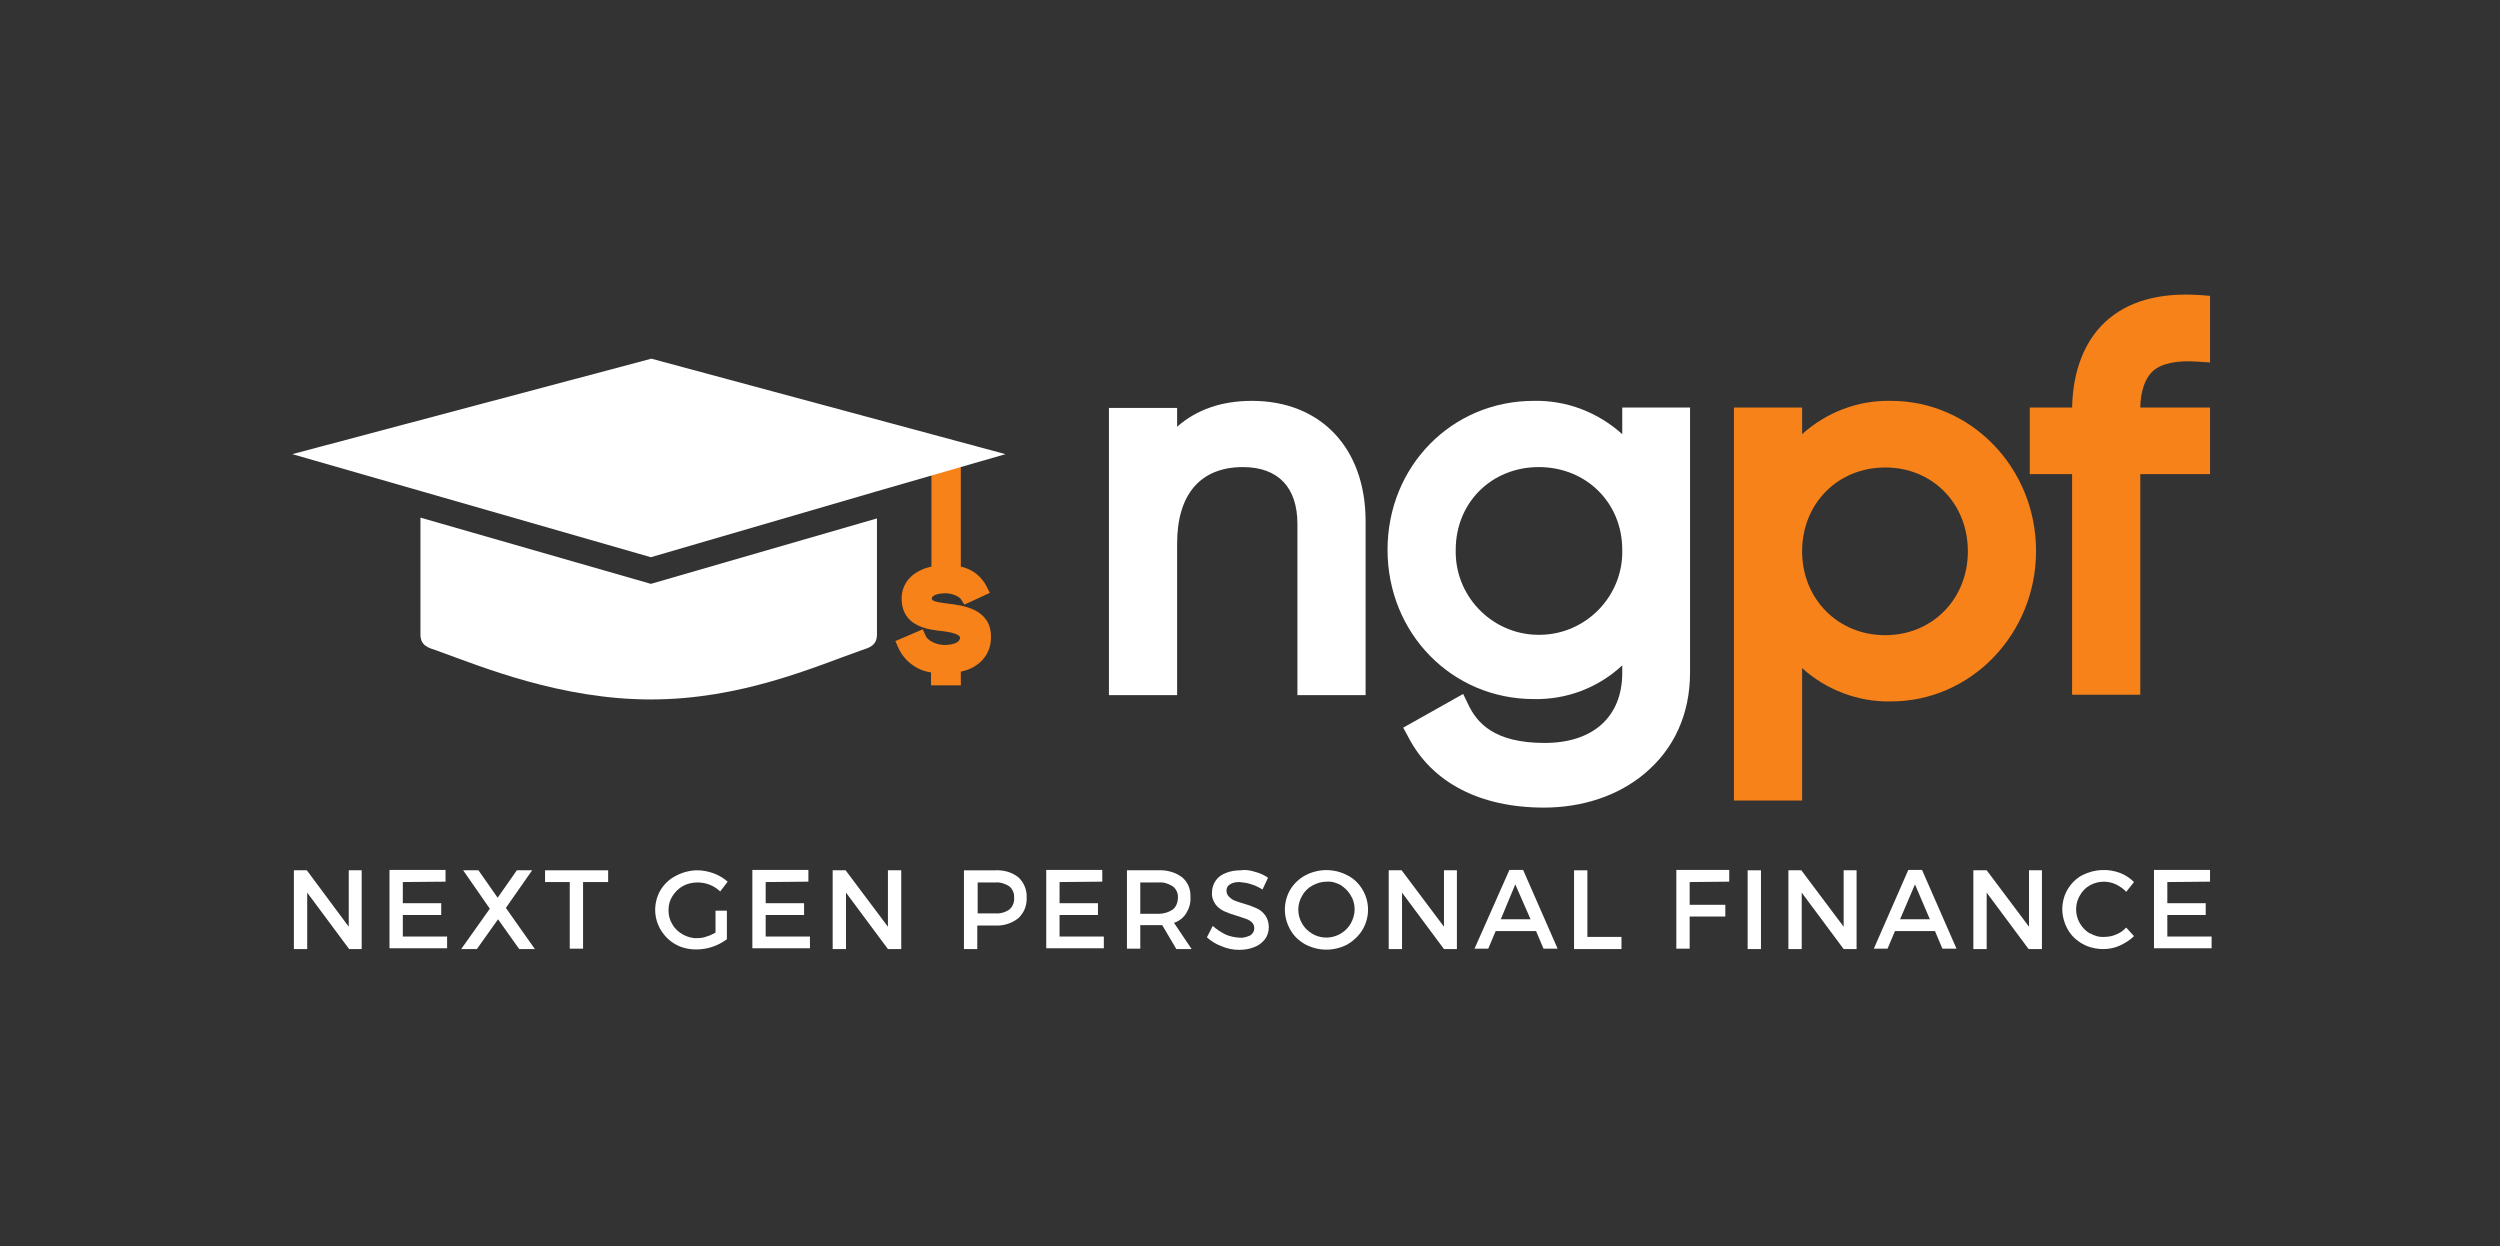
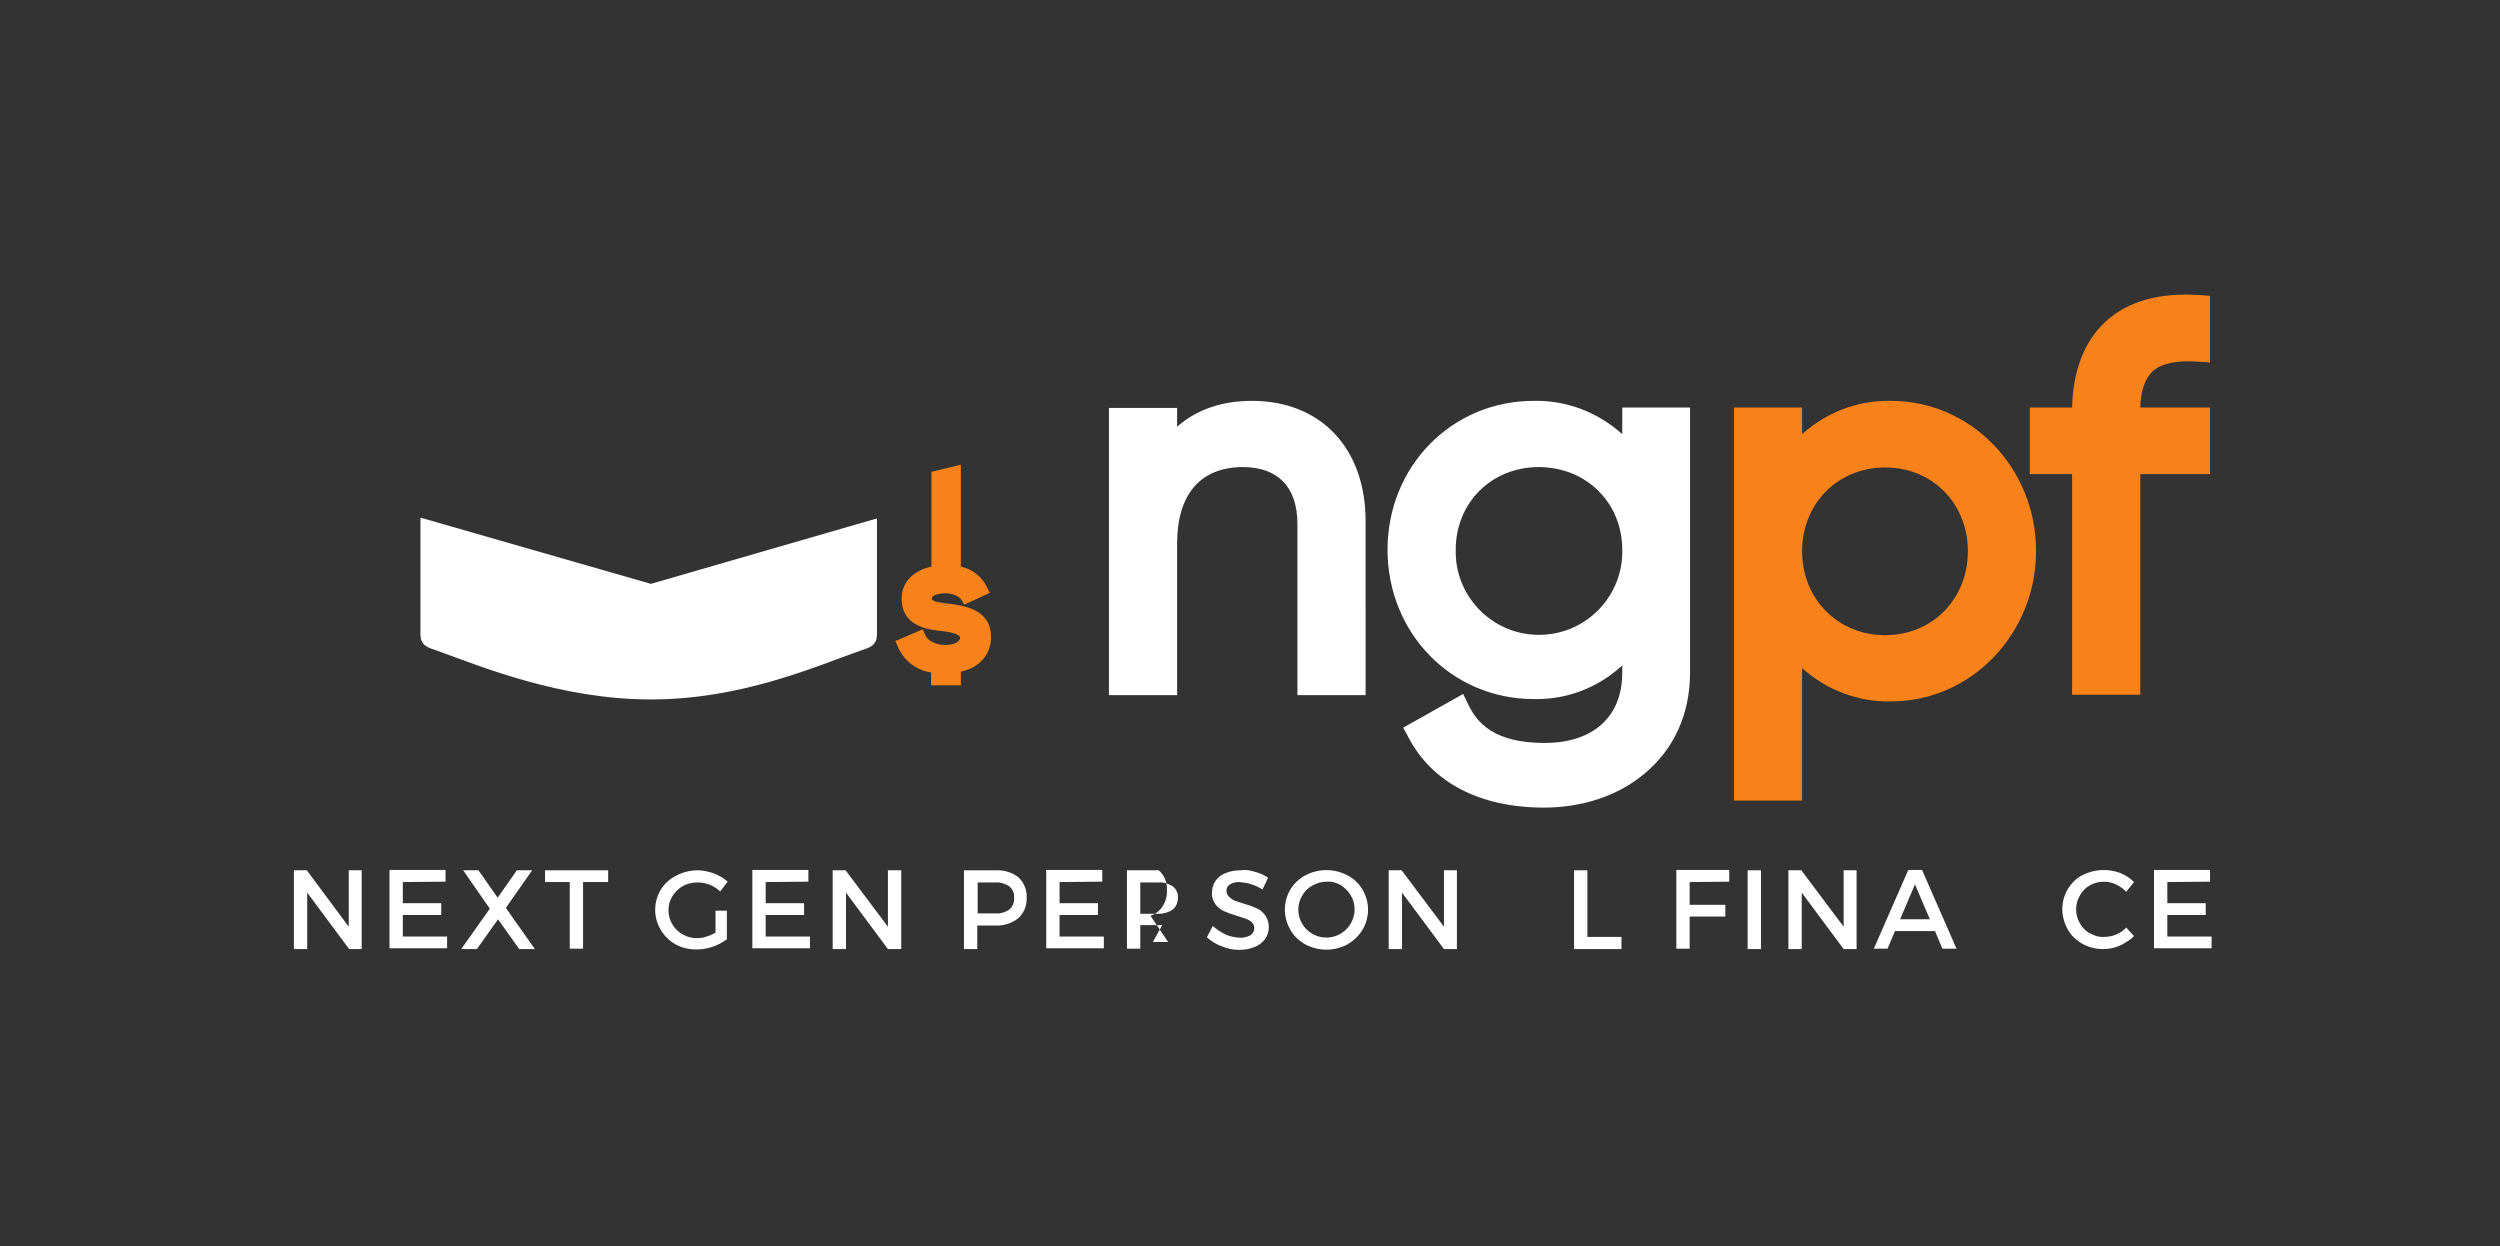
<svg xmlns="http://www.w3.org/2000/svg" version="1.1" id="Layer_1" x="0px" y="0px" viewBox="0 0 638 318" style="enable-background:new 0 0 638 318;" xml:space="preserve">
  <rect x="0" y="0" width="638" height="318" fill="#333333" stroke="none" />
  <style type="text/css">
	.st0{fill:#F78219;}
	.st1{fill:#FFFFFF;}
</style>
  <title>NGPF_Color_fulltext_horizontal</title>
  <path class="st0" d="M241.6,154c-1.3-0.2-3.8-0.4-3.8-1.2c0-1.3,2.9-1.4,3.5-1.4c1.8,0,3.6,0.9,4,1.6l0.8,1.3l6.5-3l-0.8-1.6  c-1.3-2.6-3.7-4.5-6.6-5.1v-3.1l0,0v-22.9l-7.5,1.8v21.1l0,0v3.1c-4.7,1-7.6,4.1-7.6,8.1c0,7.2,6.7,8,10.7,8.4  c3.1,0.4,4.2,1.1,4.2,1.6c0,1.8-3.3,1.9-3.9,1.9c-2.1,0-4.4-1.1-4.9-2.4l-0.7-1.6l-7,3l0.7,1.6c1.5,3.4,4.7,5.9,8.4,6.4v3.3h7.6  v-3.5c4.6-0.9,7.7-4.3,7.7-8.7C253,155.4,245.9,154.5,241.6,154z" />
  <path class="st1" d="M107.3,132.1v29.8c0,2.9,2,3.4,4.1,4.1c11.6,4.2,31.7,12.5,54.7,12.5s41.7-8.3,53.6-12.5  c2.1-0.7,4.1-1.2,4.1-4.1v-29.6L166.1,149L107.3,132.1z" />
-   <polygon class="st1" points="166.1,91.5 166,91.6 74.6,115.9 107.3,125.3 107.3,125.3 166.1,142.2 223.7,125.4 256.6,115.9 " />
  <path class="st1" d="M89.1,242.2l-10.7-14.4v14.4H75v-20.1h3.3l10.7,14.4v-14.4h3.3v20.1H89.1z" />
  <path class="st1" d="M102.8,225.1v5.4h9.8v3h-9.8v5.5h11.3v3H99.4v-20h14.3v3L102.8,225.1z" />
  <path class="st1" d="M136.5,242.2h-4l-5.4-7.6l-5.4,7.6h-4l7.3-10.3l-6.8-9.8h3.9l4.9,7l4.9-7h3.9l-6.7,9.6L136.5,242.2z" />
  <path class="st1" d="M148.8,225.1v17h-3.4v-17h-6.3v-3h16.1v3H148.8z" />
  <path class="st1" d="M185.5,232.3v7.4c-2.3,1.7-5,2.6-7.8,2.6c-1.9,0-3.7-0.4-5.3-1.3c-3.2-1.8-5.2-5.2-5.2-8.8  c0-1.8,0.5-3.6,1.4-5.1c0.9-1.5,2.3-2.8,3.9-3.6c1.7-0.9,3.6-1.4,5.5-1.4c1.4,0,2.8,0.3,4.2,0.8c1.3,0.5,2.5,1.2,3.5,2.1l-1.9,2.5  c-1.6-1.5-3.6-2.3-5.8-2.3c-1.3,0-2.6,0.3-3.7,0.9c-1.1,0.6-2,1.5-2.7,2.6c-0.7,1.1-1,2.3-1,3.6c0,1.3,0.3,2.5,1,3.6  c0.6,1.1,1.6,2,2.7,2.6c1.1,0.6,2.4,1,3.7,0.9c0.8,0,1.6-0.1,2.3-0.4c0.8-0.2,1.6-0.6,2.3-1v-5.6H185.5z" />
  <path class="st1" d="M195.4,225.1v5.4h9.8v3h-9.8v5.5h11.3v3H192v-20h14.3v3L195.4,225.1z" />
  <path class="st1" d="M226.6,242.2l-10.7-14.4v14.4h-3.4v-20.1h3.3l10.8,14.4v-14.4h3.4v20.1H226.6z" />
  <path class="st1" d="M259.9,223.9c1.4,1.3,2.2,3.2,2.1,5.1c0.1,2-0.6,3.9-2.1,5.3c-1.6,1.3-3.7,2-5.9,1.9h-4.6v6h-3.4v-20.1h8  C256.2,222,258.3,222.6,259.9,223.9z M249.5,233.1h4.5c1.3,0.1,2.6-0.3,3.6-1c0.9-0.8,1.3-1.9,1.2-3c0.1-1.1-0.4-2.2-1.2-2.9  c-1.1-0.7-2.3-1.1-3.6-1h-4.5V233.1z" />
  <path class="st1" d="M270.4,225.1v5.4h9.8v3h-9.8v5.5h11.3v3h-14.7v-20h14.3v3L270.4,225.1z" />
-   <path class="st1" d="M296.6,236.1c-0.2,0-0.5,0-0.9,0H291v6h-3.4v-20h8.1c2.1-0.1,4.3,0.5,6,1.8c1.5,1.3,2.2,3.1,2.1,5.1  c0.1,1.4-0.3,2.8-1.1,4.1c-0.7,1.1-1.8,2-3.1,2.4l4.5,6.7h-3.9L296.6,236.1z M299.3,232.1c0.9-0.7,1.3-1.9,1.3-3  c0.1-1.1-0.4-2.2-1.3-2.9c-1.1-0.7-2.3-1.1-3.6-1H291v8h4.8C297,233.2,298.3,232.8,299.3,232.1L299.3,232.1z" />
+   <path class="st1" d="M296.6,236.1c-0.2,0-0.5,0-0.9,0H291v6h-3.4v-20h8.1c1.5,1.3,2.2,3.1,2.1,5.1  c0.1,1.4-0.3,2.8-1.1,4.1c-0.7,1.1-1.8,2-3.1,2.4l4.5,6.7h-3.9L296.6,236.1z M299.3,232.1c0.9-0.7,1.3-1.9,1.3-3  c0.1-1.1-0.4-2.2-1.3-2.9c-1.1-0.7-2.3-1.1-3.6-1H291v8h4.8C297,233.2,298.3,232.8,299.3,232.1L299.3,232.1z" />
  <path class="st1" d="M320.3,222.5c1.2,0.3,2.3,0.8,3.3,1.5l-1.4,3c-1-0.6-2-1.1-3.1-1.4c-0.9-0.3-1.8-0.4-2.8-0.5  c-0.8,0-1.7,0.1-2.4,0.6c-0.6,0.3-0.9,0.9-0.9,1.6c0,0.6,0.2,1.1,0.6,1.5c0.4,0.4,0.9,0.8,1.4,1c0.8,0.3,1.6,0.6,2.4,0.8  c1.1,0.3,2.2,0.7,3.3,1.2c0.9,0.4,1.6,1,2.2,1.8c0.6,0.9,0.9,1.9,0.9,3c0,1.1-0.3,2.2-1,3.1c-0.7,0.9-1.6,1.6-2.7,2  c-1.2,0.5-2.6,0.7-3.9,0.7c-1.5,0-3-0.3-4.4-0.9c-1.4-0.5-2.7-1.3-3.8-2.3l1.5-2.9c1,0.9,2.1,1.6,3.3,2.2c1.1,0.5,2.3,0.7,3.5,0.8  c1,0.1,1.9-0.2,2.8-0.6c0.6-0.4,1-1.1,1-1.8c0-0.6-0.2-1.1-0.6-1.5c-0.4-0.4-0.9-0.7-1.5-0.9c-0.6-0.2-1.4-0.5-2.4-0.8  c-1.1-0.3-2.2-0.7-3.3-1.2c-0.8-0.4-1.6-1-2.1-1.7c-0.6-0.9-1-1.9-0.9-3c0-1.1,0.3-2.1,0.9-3c0.6-0.9,1.5-1.6,2.6-2  c1.2-0.5,2.5-0.7,3.8-0.7C317.8,221.9,319.1,222.1,320.3,222.5z" />
  <path class="st1" d="M343.9,223.4c1.6,0.8,2.9,2.1,3.8,3.6c1.9,3.2,1.9,7.1,0,10.3c-0.9,1.5-2.3,2.8-3.8,3.7  c-3.4,1.8-7.4,1.8-10.8,0c-1.6-0.9-2.9-2.1-3.8-3.7c-0.9-1.6-1.4-3.3-1.4-5.2c0-1.8,0.5-3.6,1.4-5.1c0.9-1.5,2.3-2.8,3.8-3.6  C336.5,221.6,340.5,221.6,343.9,223.4L343.9,223.4z M334.9,226c-1.1,0.6-2,1.5-2.6,2.6c-1.3,2.2-1.3,4.9,0,7.1  c0.6,1.1,1.6,2,2.6,2.6c3.4,2,7.8,0.8,9.8-2.6c0.6-1.1,1-2.3,1-3.6c0-1.3-0.3-2.5-1-3.6c-0.6-1.1-1.5-1.9-2.5-2.6  c-1.1-0.6-2.3-1-3.6-0.9C337.2,225,336,225.4,334.9,226L334.9,226z" />
  <path class="st1" d="M368.5,242.2l-10.7-14.4v14.4h-3.4v-20.1h3.3l10.8,14.4v-14.4h3.3v20.1H368.5z" />
-   <path class="st1" d="M381.7,237.6l-1.9,4.5h-3.5l8.9-20.1h3.5l8.8,20.1h-3.6l-1.9-4.5H381.7z M386.7,225.7l-3.7,8.9h7.6L386.7,225.7  z" />
  <path class="st1" d="M413.8,239.1v3.1h-12.1v-20.1h3.4v17H413.8z" />
  <path class="st1" d="M431.2,225.1v5.8h9.1v3h-9.1v8.2h-3.4v-20.1h13.5v3L431.2,225.1z" />
  <path class="st1" d="M446,242.2v-20.1h3.4v20.1H446z" />
  <path class="st1" d="M470.5,242.2l-10.7-14.4v14.4h-3.4v-20.1h3.3l10.8,14.4v-14.4h3.3v20.1H470.5z" />
  <path class="st1" d="M483.6,237.6l-1.9,4.5h-3.5l8.8-20.1h3.5l8.8,20.1h-3.6l-1.9-4.5H483.6z M488.7,225.7l-3.8,8.9h7.6L488.7,225.7  z" />
-   <path class="st1" d="M517.7,242.2L507,227.8v14.4h-3.4v-20.1h3.4l10.8,14.4v-14.4h3.3v20.1H517.7z" />
  <path class="st1" d="M541.1,222.8c1.3,0.5,2.5,1.3,3.5,2.3l-2,2.5c-0.7-0.8-1.6-1.4-2.6-1.9c-2.1-1-4.6-0.9-6.6,0.2  c-1.1,0.6-2,1.5-2.6,2.6c-2,3.4-0.8,7.7,2.5,9.7c0,0,0,0,0.1,0c1.1,0.6,2.3,1,3.6,0.9c1,0,2.1-0.2,3-0.6c1-0.4,1.9-1,2.6-1.8l2,2.2  c-1,1-2.3,1.8-3.6,2.4c-1.3,0.6-2.7,0.9-4.2,0.9c-1.8,0-3.7-0.4-5.3-1.3c-1.6-0.9-2.9-2.1-3.8-3.7c-0.9-1.6-1.4-3.4-1.4-5.2  c0-1.8,0.5-3.6,1.4-5.1c0.9-1.5,2.2-2.8,3.8-3.6C534.5,221.8,538,221.6,541.1,222.8L541.1,222.8z" />
  <path class="st1" d="M553.1,225.1v5.4h9.8v3h-9.8v5.5h11.3v3h-14.7v-20h14.3v3L553.1,225.1z" />
  <path class="st1" d="M319.5,102.3c-7.7,0-14.1,2.2-19.1,6.6v-4.8H283v73.3h17.4v-38.7c0-12.6,6-19.5,16.8-19.5  c9,0,13.9,5.2,13.9,14.5v43.7h17.4V133C348.5,114.4,337.1,102.3,319.5,102.3z" />
  <path class="st1" d="M414,104.1v6.7c-6.2-5.6-14.3-8.7-22.6-8.5c-20.9,0-37.3,16.7-37.3,38s16.4,38.1,37.3,38.1  c8.4,0.2,16.5-2.9,22.6-8.6v1.9c0,11.2-7.4,17.9-19.8,17.9c-13,0-17.3-5.2-19.5-9.8l-1.3-2.7l-15.3,8.6l1.3,2.4  c6,11.6,18.3,18,34.6,18c9.8,0,18.9-3,25.6-8.6c7.6-6.3,11.7-15.2,11.7-25.9v-67.6H414z M414,140.3c0.3,11.7-9.1,21.5-20.8,21.7  c-11.7,0.3-21.5-9.1-21.7-20.8c0-0.3,0-0.6,0-0.9c0-12,9.1-21.1,21.2-21.1S414,128.3,414,140.3z" />
  <path class="st0" d="M482.6,102.3c-8.4-0.2-16.5,2.9-22.7,8.5v-6.8h-17.4v100.3h17.4v-33.8c6.2,5.6,14.4,8.7,22.7,8.5  c20.4,0,37-17.2,37-38.4S503,102.3,482.6,102.3z M502.2,140.7c0,12.2-9.1,21.4-21.1,21.4s-21.2-9.2-21.2-21.4s9.1-21.4,21.2-21.4  S502.2,128.5,502.2,140.7L502.2,140.7z" />
  <path class="st0" d="M561,92.3l3,0.2v-17l-2.6-0.2c-10.4-0.7-18.5,1.6-24.2,6.9c-5.3,5-8.2,12.5-8.4,21.8h-10.8v17h10.8v56.3h17.4  v-56.3H564v-17h-17.8c0.1-4.3,1.2-7.4,3.2-9.3C551.7,92.7,555.6,91.9,561,92.3z" />
</svg>